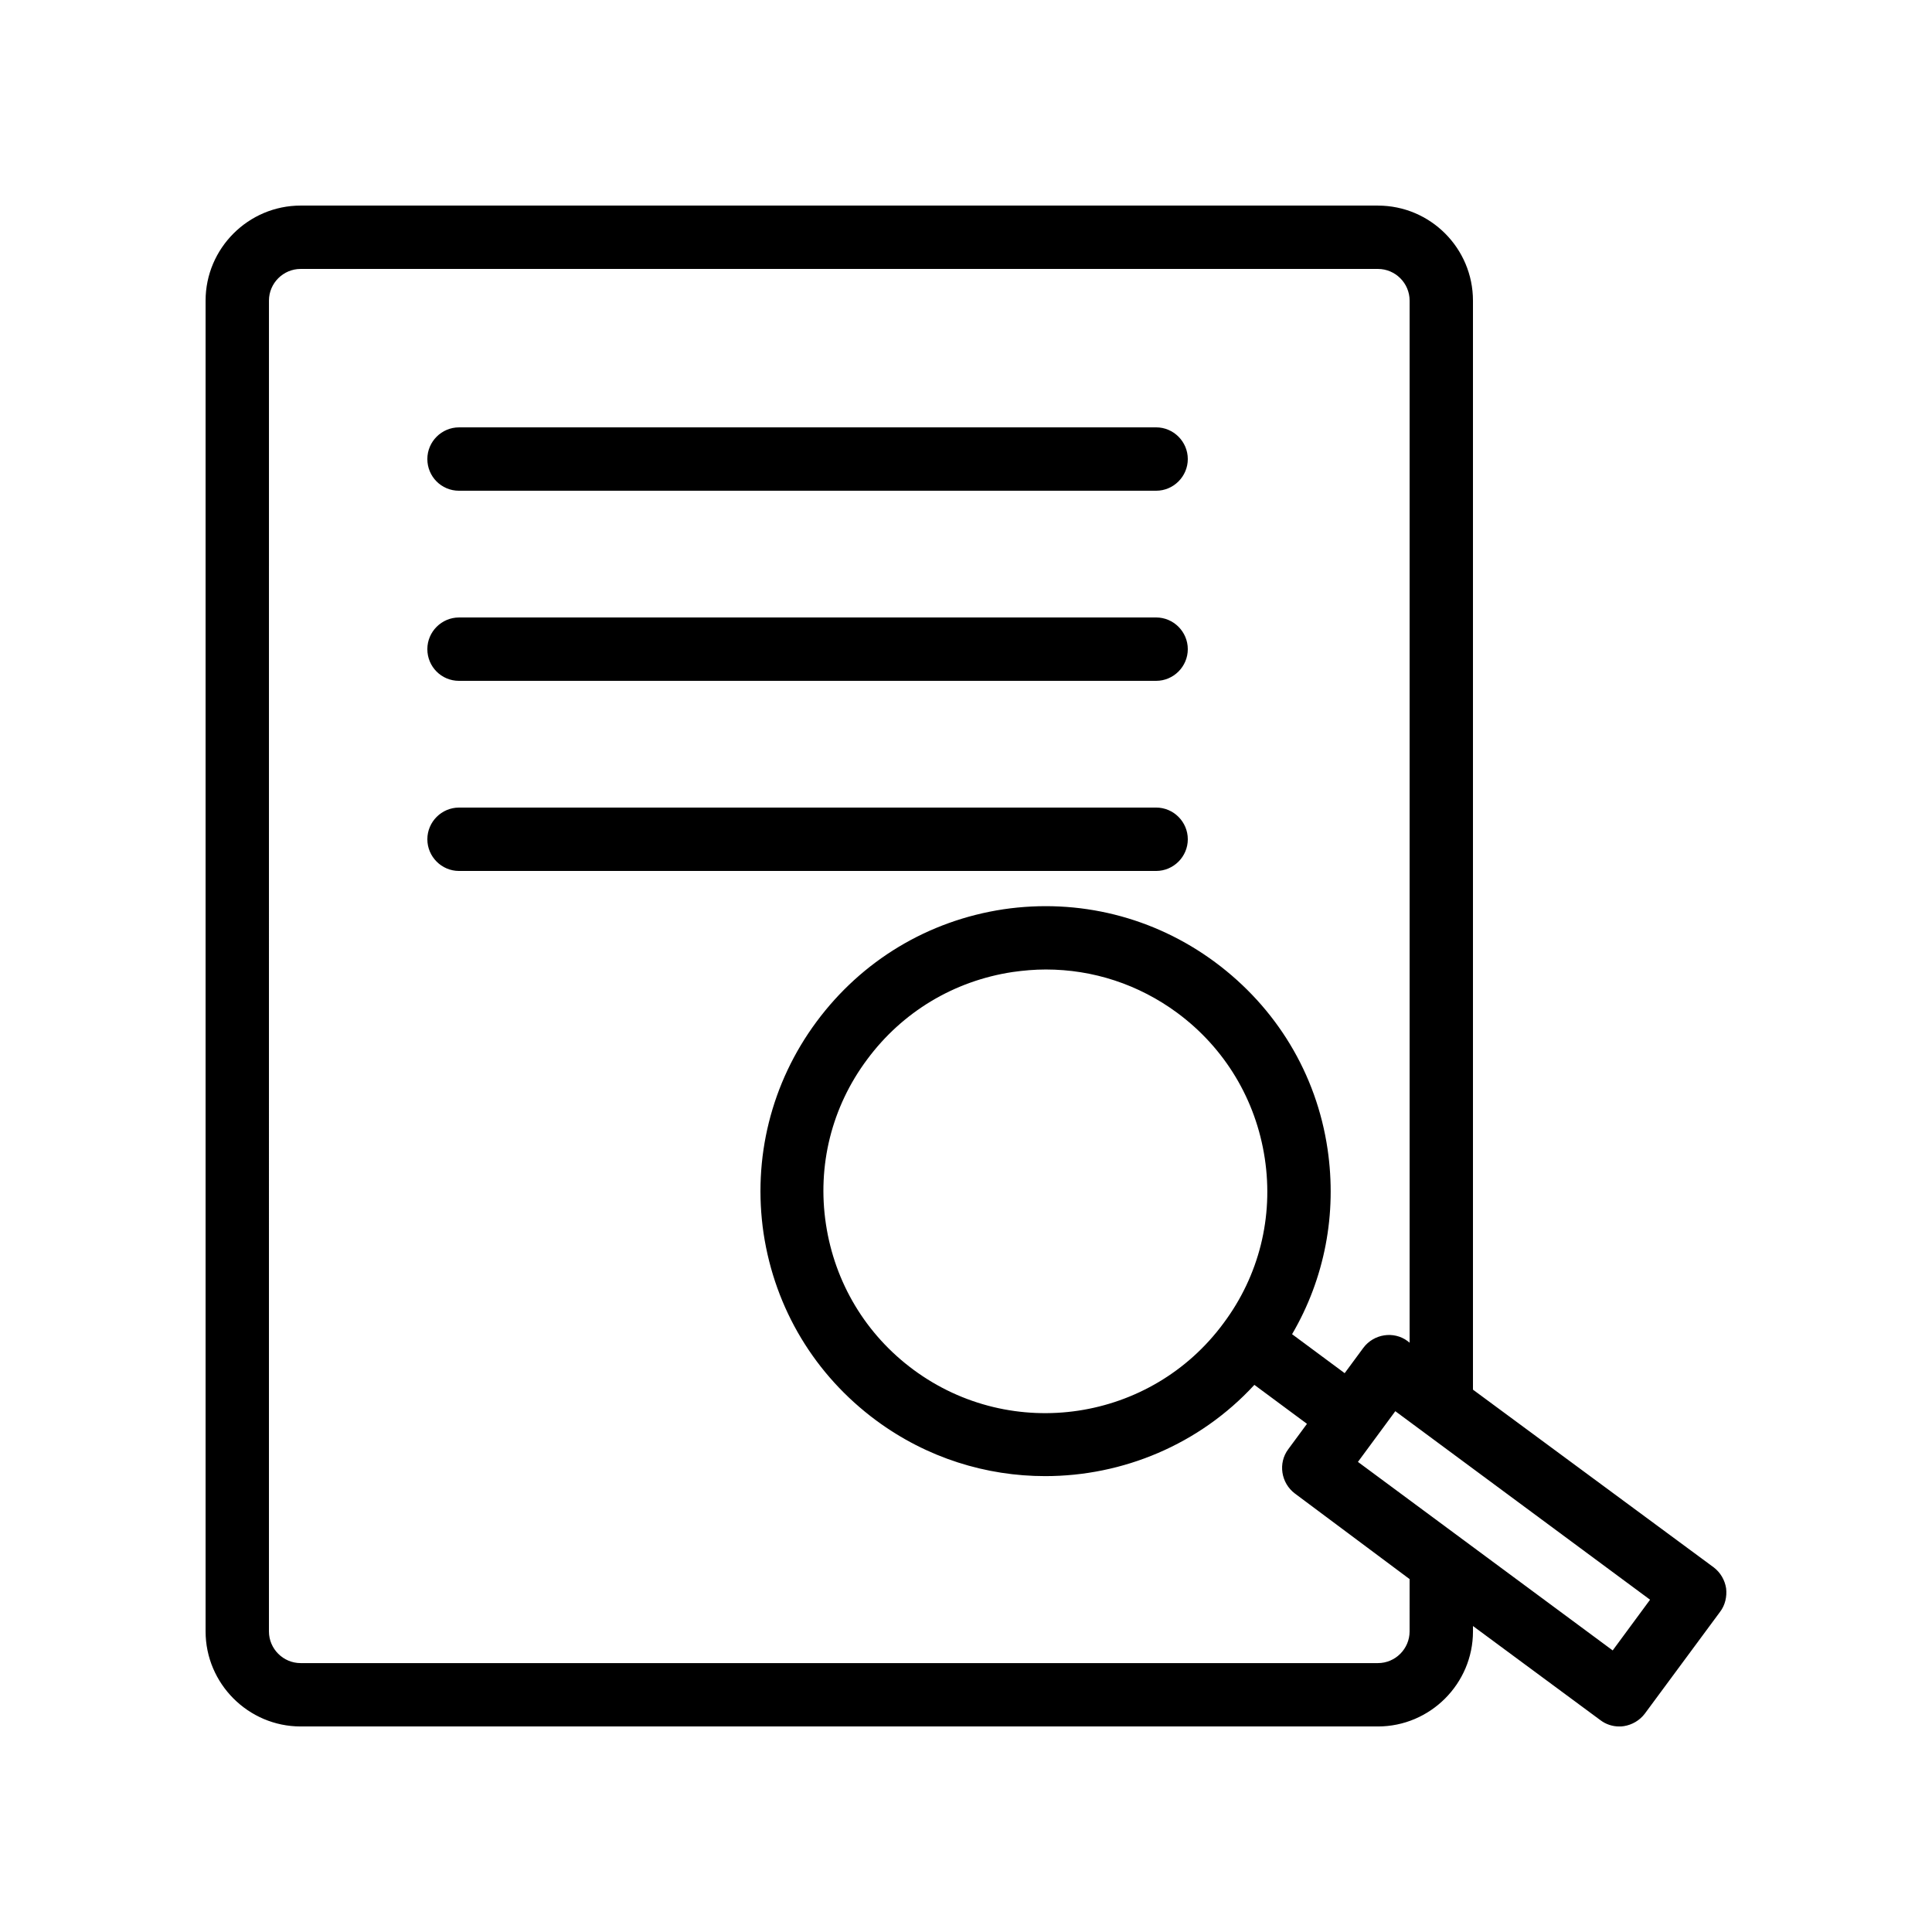
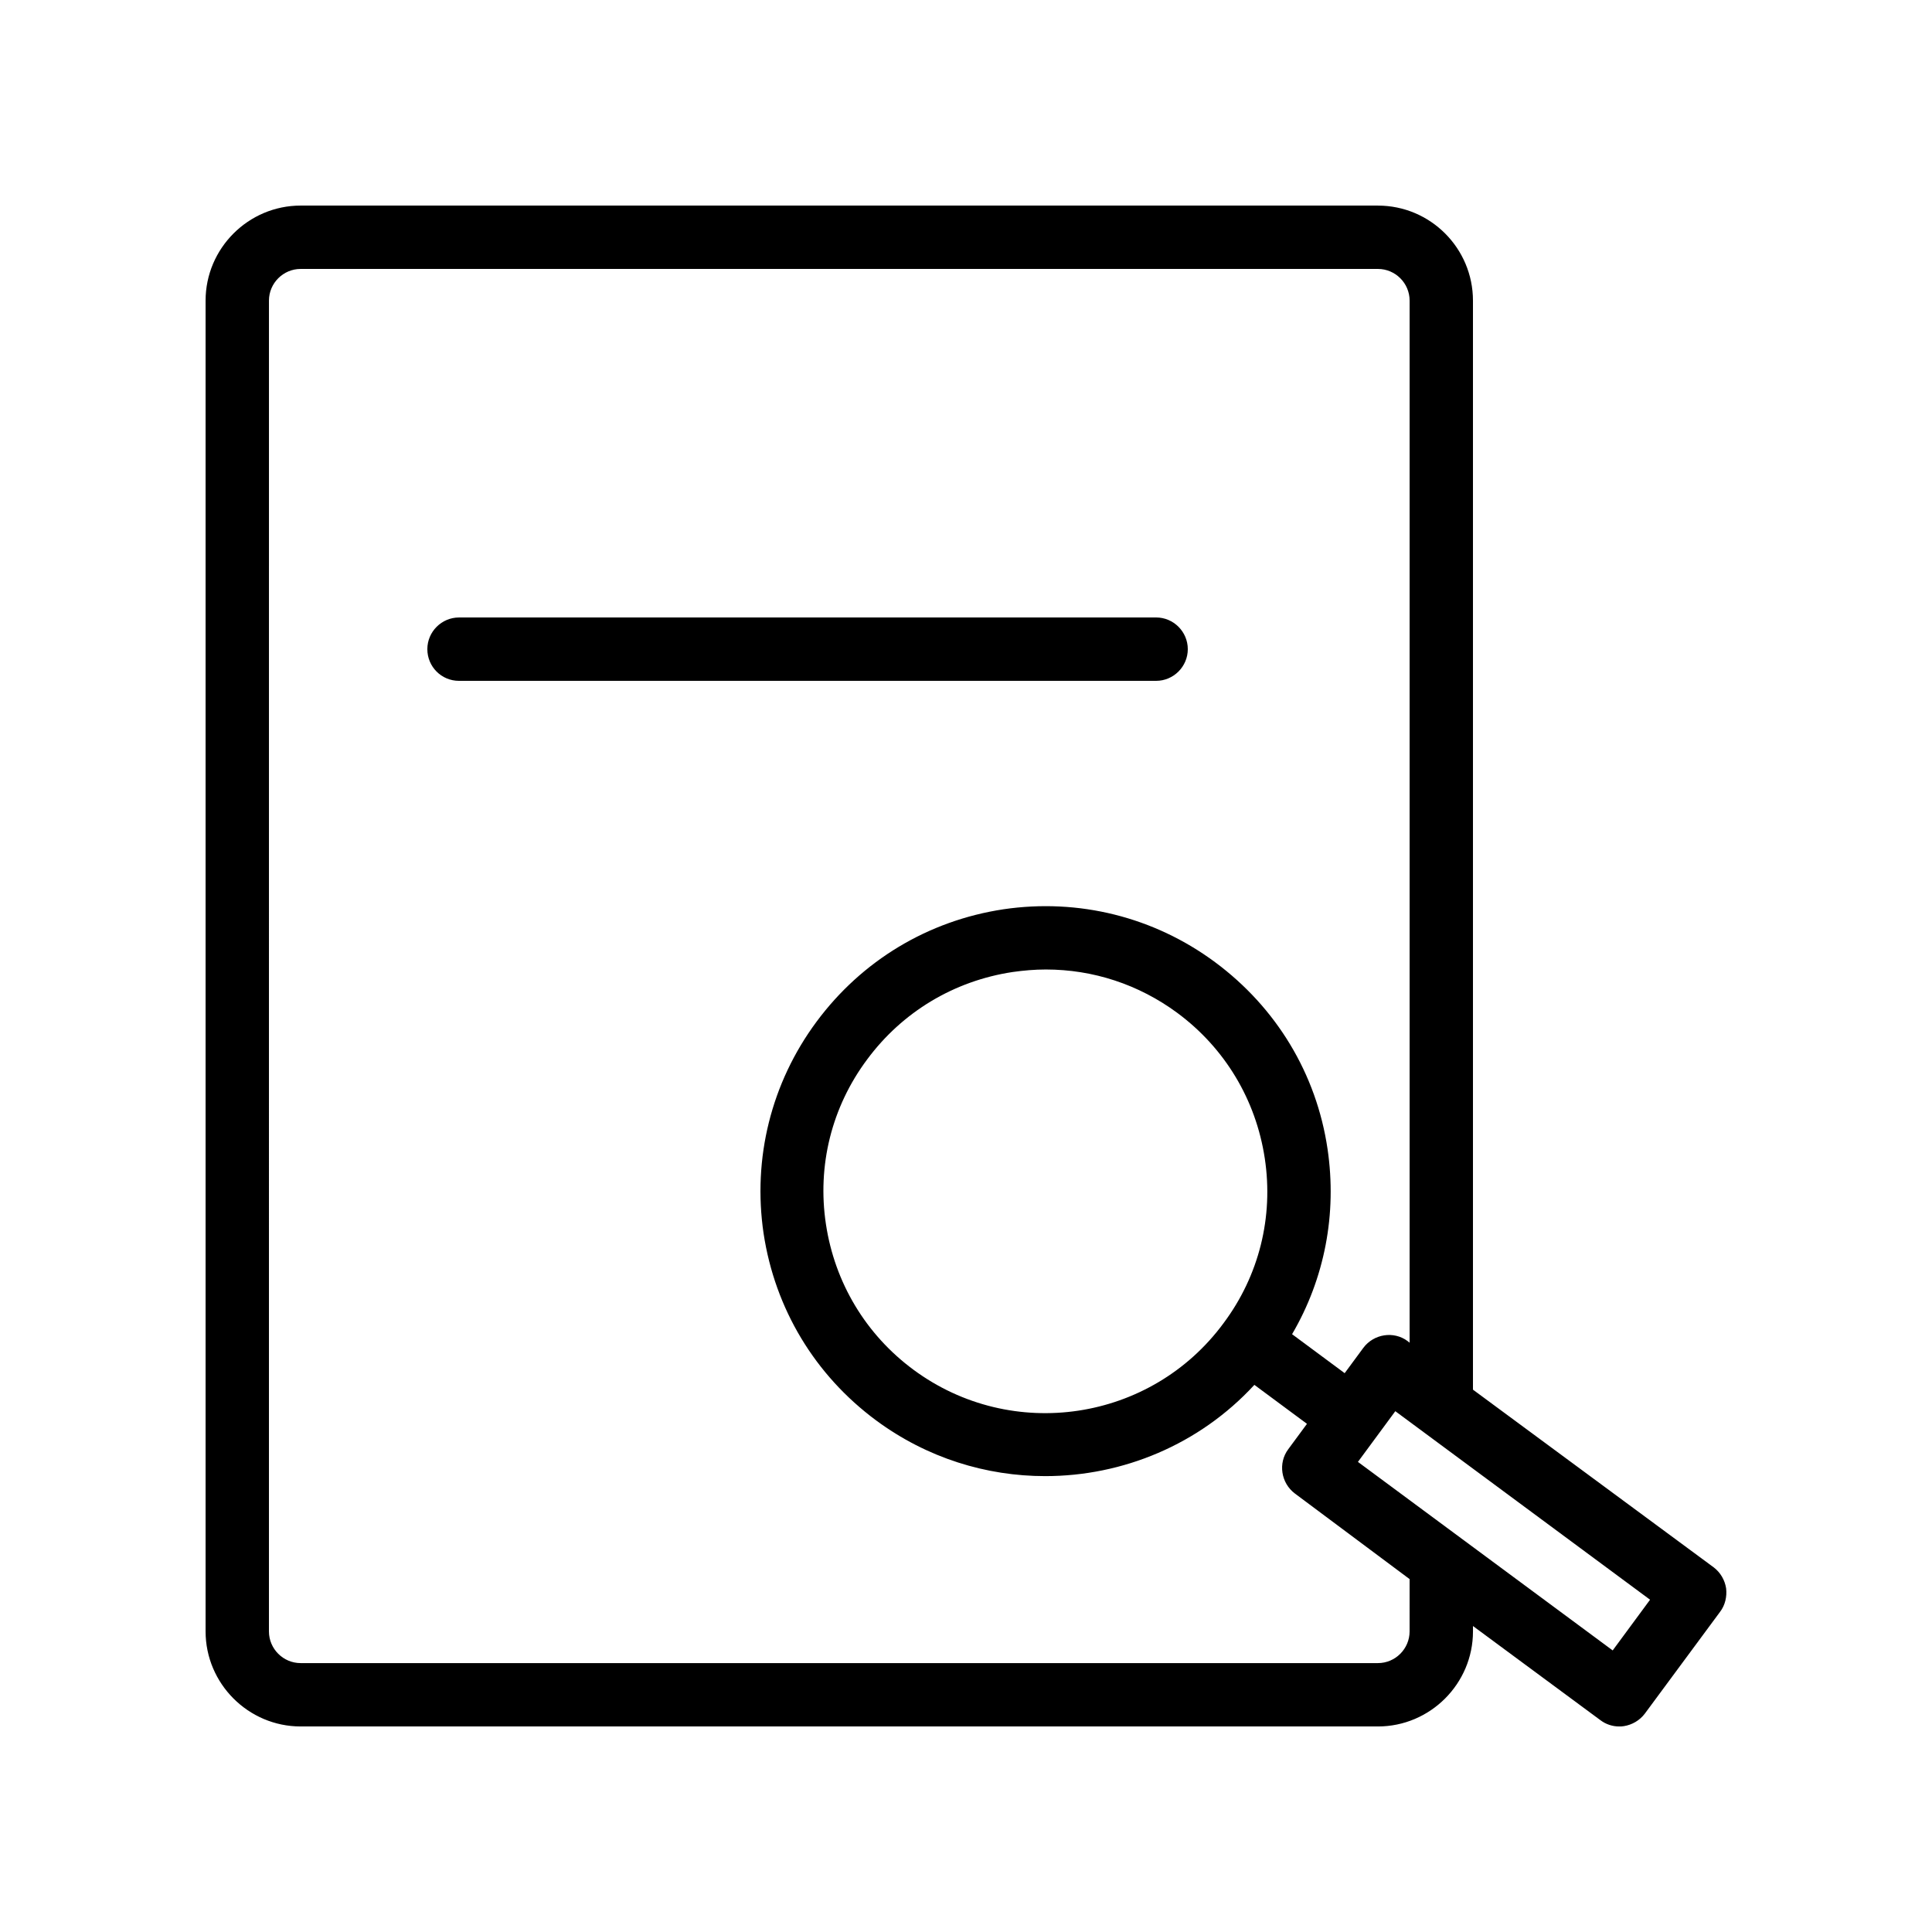
<svg xmlns="http://www.w3.org/2000/svg" fill="#000000" width="800px" height="800px" version="1.1" viewBox="144 144 512 512">
  <g>
    <path d="m509.16 198.48h-285.49c-13.855 0-25.188 11.332-25.188 25.188v352.67c0 13.855 11.336 25.191 25.191 25.191h285.49c13.855 0 25.191-11.336 25.191-25.191v-1.426l33.754 24.938c1.426 1.09 3.191 1.68 4.953 1.68 0.418 0 0.84 0 1.258-0.082 2.184-0.336 4.199-1.512 5.543-3.273l19.984-27.039c1.344-1.762 1.848-4.031 1.594-6.215-0.336-2.184-1.512-4.199-3.273-5.543l-63.816-47.105v-288.6c0-13.855-11.25-25.188-25.191-25.188zm8.398 377.86c0 4.617-3.777 8.398-8.398 8.398h-285.49c-4.617 0-8.398-3.777-8.398-8.398l0.004-352.67c0-4.617 3.777-8.398 8.398-8.398h285.49c4.617 0 8.398 3.777 8.398 8.398v276.17l-0.504-0.418c-3.695-2.769-8.984-1.93-11.754 1.762l-4.953 6.719-13.938-10.328c8.648-14.777 11.922-31.906 9.406-49.039-2.938-19.984-13.602-37.535-29.809-49.543-16.207-12.008-36.191-16.961-56.09-14.023-19.984 3.023-37.535 13.602-49.543 29.809-12.008 16.207-16.961 36.191-14.023 56.09 3.023 19.984 13.602 37.535 29.809 49.543 13.52 9.992 29.223 14.777 44.84 14.777 20.488 0 40.809-8.312 55.418-24.184l13.938 10.328-4.953 6.719c-2.769 3.695-1.93 8.984 1.762 11.754l30.391 22.676zm-131.5-69.359c-12.594-9.32-20.824-23.008-23.176-38.543-2.352-15.535 1.512-31.066 10.914-43.664 9.32-12.594 23.008-20.824 38.543-23.176 2.938-0.418 5.879-0.672 8.816-0.672 12.512 0 24.602 3.945 34.848 11.504 12.594 9.32 20.824 23.008 23.176 38.543 2.352 15.535-1.512 31.066-10.914 43.664-19.23 26.117-56.09 31.656-82.207 12.344zm185.32 74.398-67.512-49.961 9.906-13.438 67.512 49.961z" />
-     <path d="m265.65 274.05h184.73c4.617 0 8.398-3.777 8.398-8.398 0-4.617-3.777-8.398-8.398-8.398l-184.73 0.004c-4.617 0-8.398 3.777-8.398 8.398 0.004 4.613 3.695 8.395 8.398 8.395z" />
    <path d="m265.65 324.43h184.73c4.617 0 8.398-3.777 8.398-8.398 0-4.617-3.777-8.398-8.398-8.398l-184.73 0.004c-4.617 0-8.398 3.777-8.398 8.398 0.004 4.617 3.695 8.395 8.398 8.395z" />
-     <path d="m458.78 366.41c0-4.617-3.777-8.398-8.398-8.398l-184.73 0.004c-4.617 0-8.398 3.777-8.398 8.398 0 4.617 3.777 8.398 8.398 8.398h184.73c4.617-0.004 8.398-3.781 8.398-8.402z" />
  </g>
</svg>